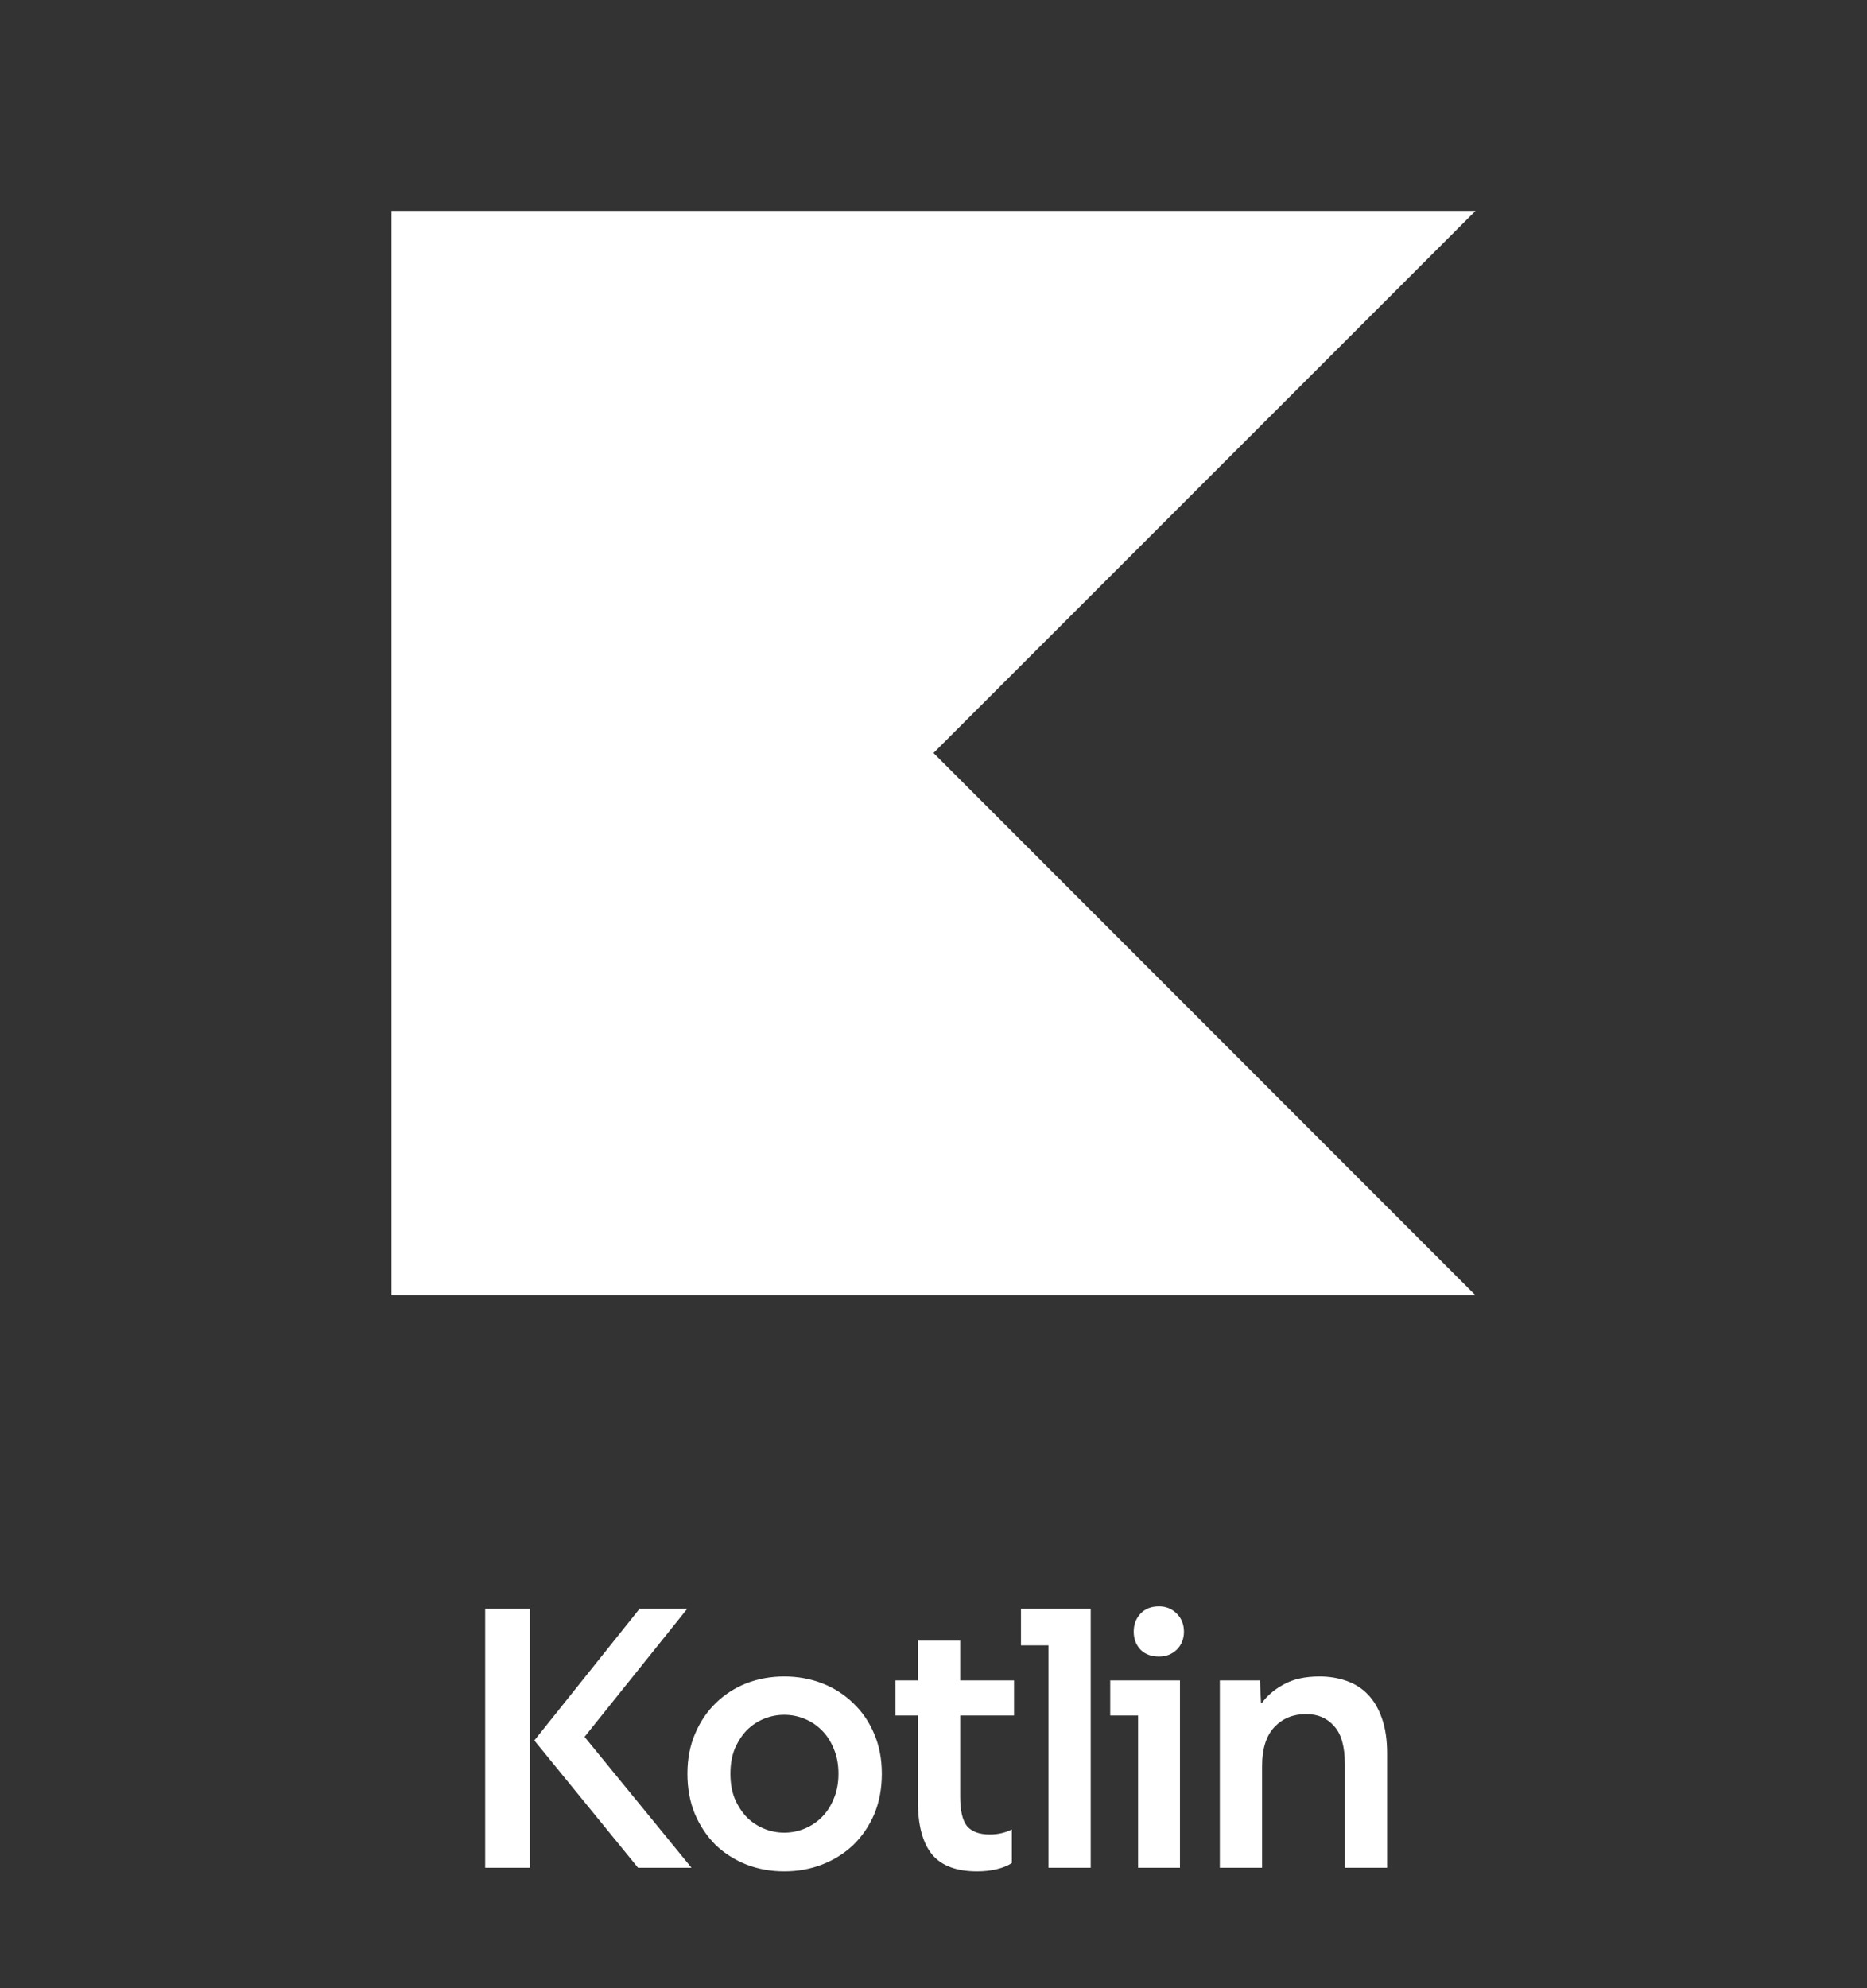
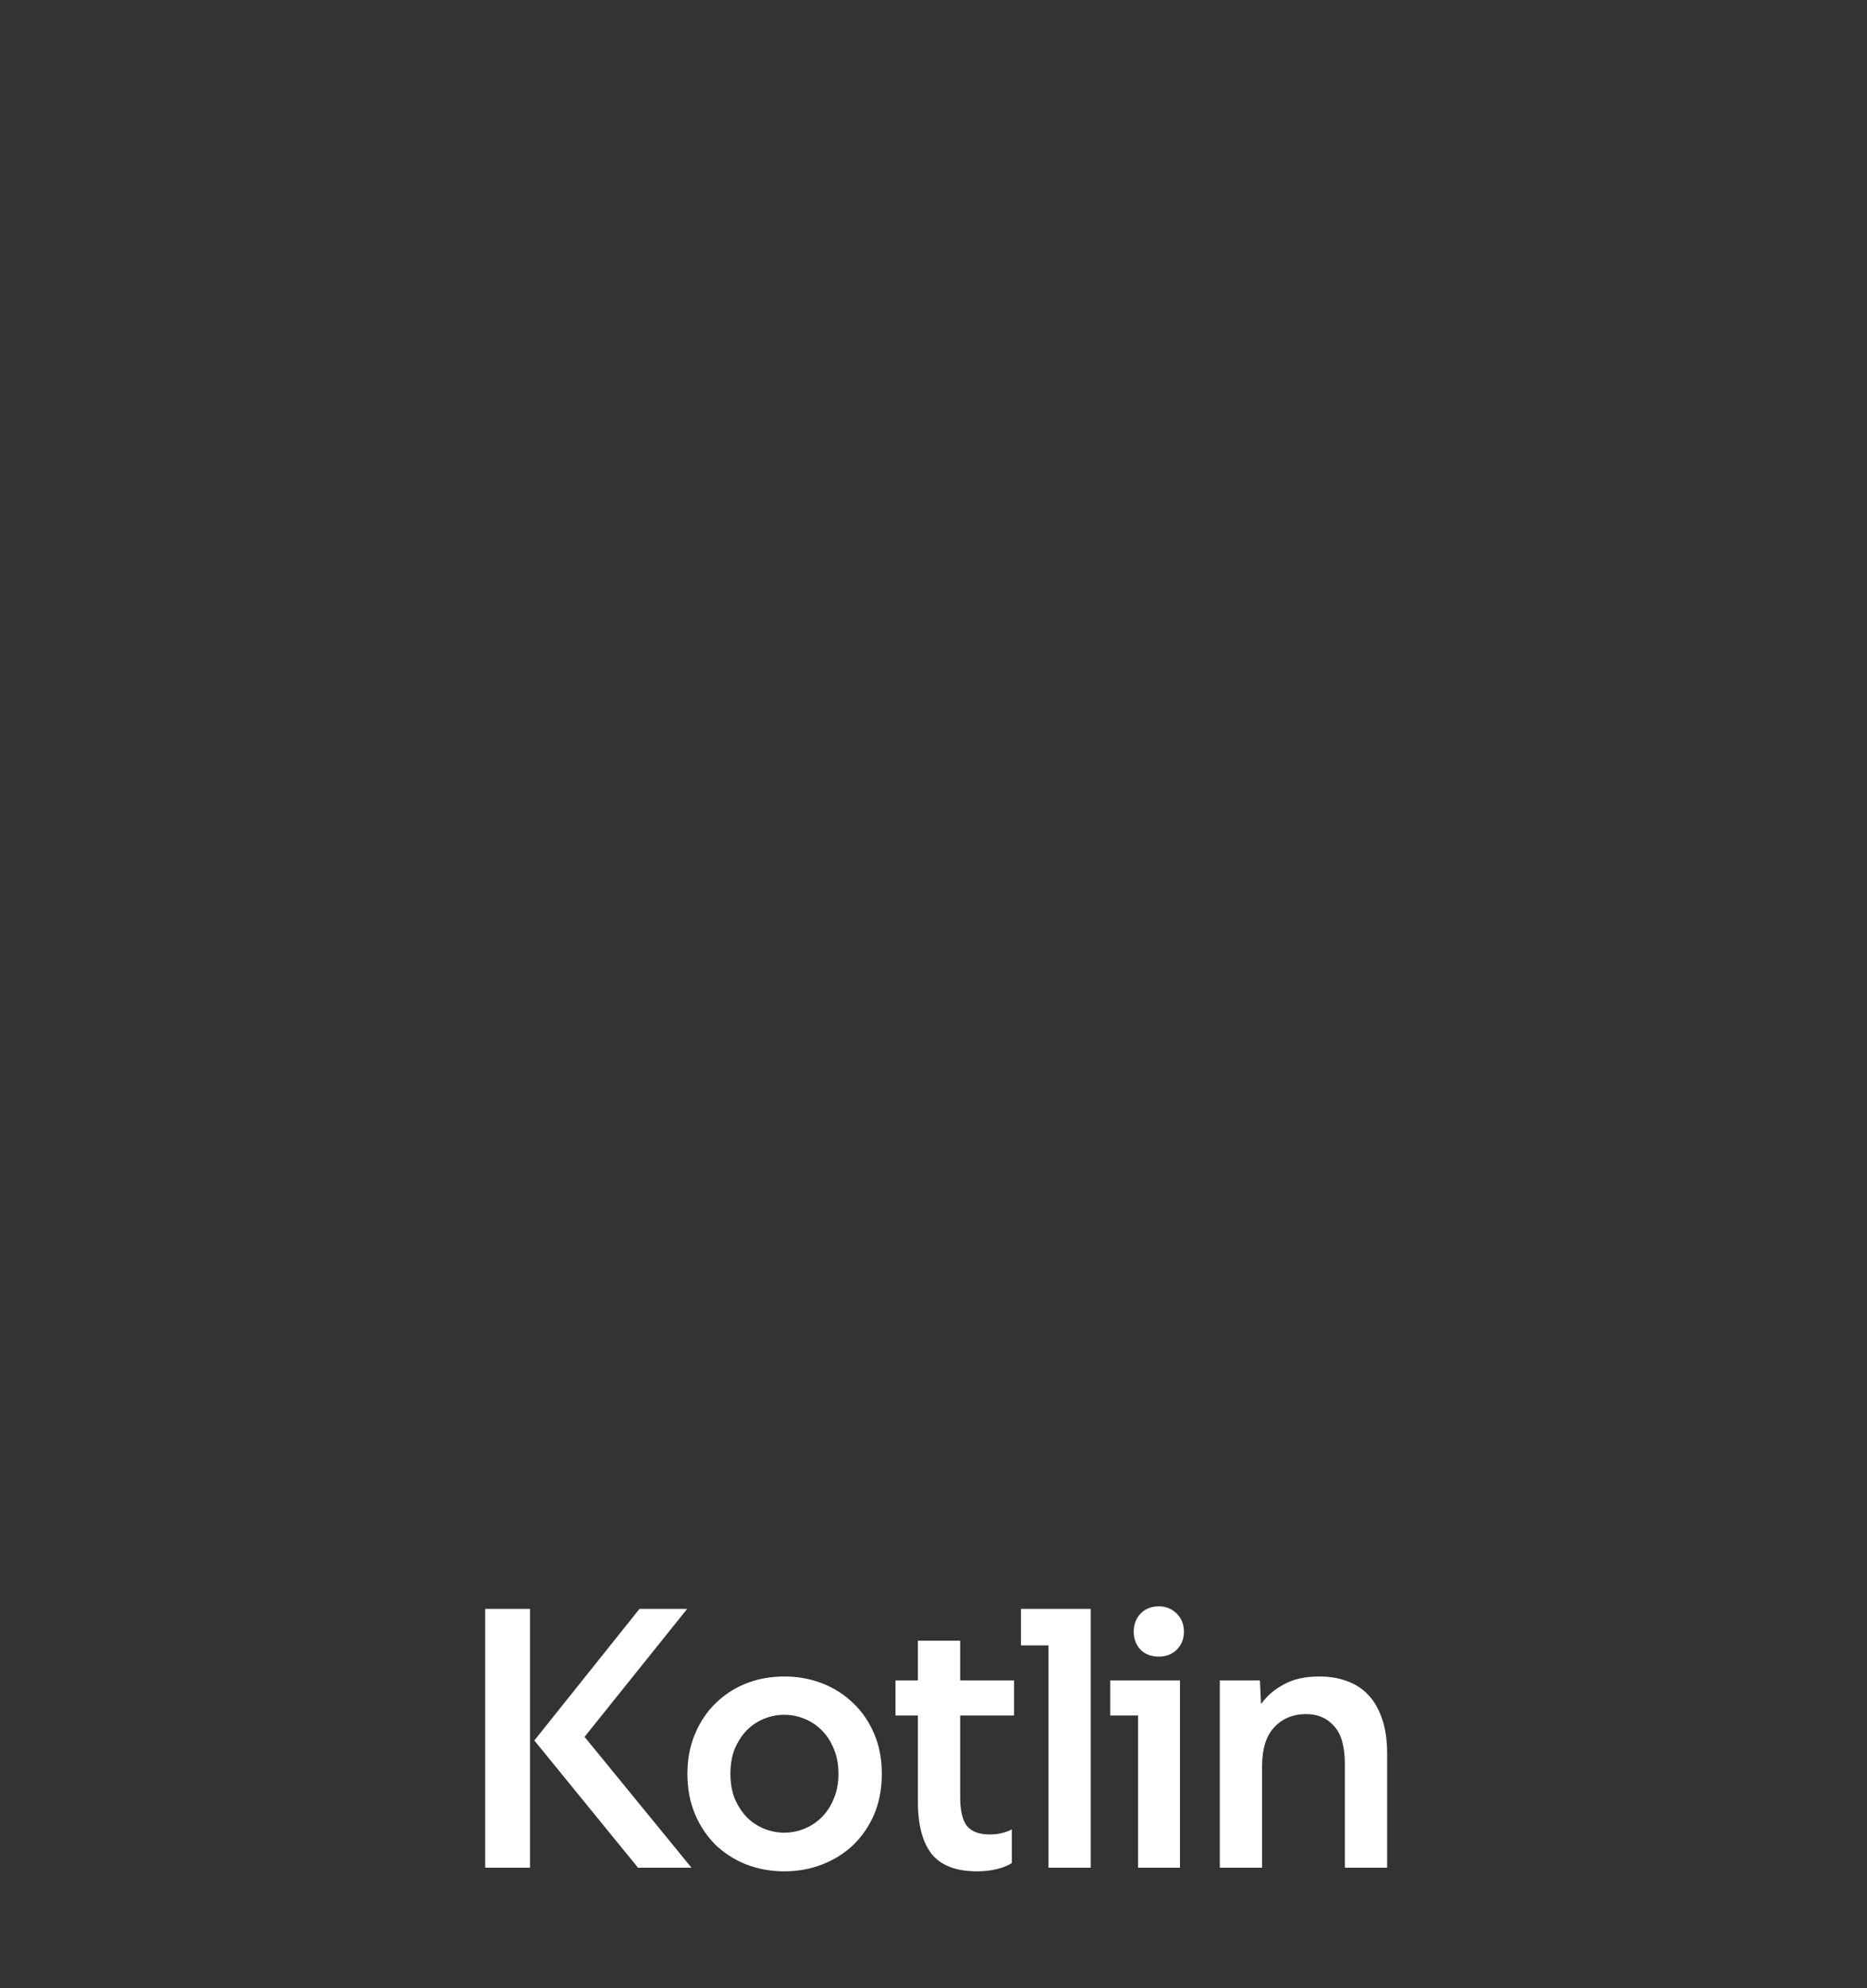
<svg xmlns="http://www.w3.org/2000/svg" width="62" height="66" viewBox="0 0 62 66" fill="none">
  <rect x="0" y="0" width="62" height="66" fill="#333333" stroke="none" />
-   <path d="M49 43H13V7H49L31 24.996L49 43Z" fill="white" />
-   <path d="M21.188 62L17.744 57.776L21.236 53.408H22.82L19.412 57.656L22.964 62H21.188ZM17.6 53.408V62H16.112V53.408H17.6ZM26.044 60.836C26.276 60.836 26.5 60.792 26.716 60.704C26.932 60.616 27.124 60.488 27.292 60.32C27.46 60.152 27.592 59.948 27.688 59.708C27.792 59.468 27.844 59.192 27.844 58.88C27.844 58.568 27.792 58.292 27.688 58.052C27.592 57.812 27.46 57.608 27.292 57.44C27.124 57.272 26.932 57.144 26.716 57.056C26.5 56.968 26.276 56.924 26.044 56.924C25.812 56.924 25.588 56.968 25.372 57.056C25.156 57.144 24.964 57.272 24.796 57.44C24.636 57.608 24.504 57.812 24.4 58.052C24.304 58.292 24.256 58.568 24.256 58.88C24.256 59.192 24.304 59.468 24.4 59.708C24.504 59.948 24.636 60.152 24.796 60.32C24.964 60.488 25.156 60.616 25.372 60.704C25.588 60.792 25.812 60.836 26.044 60.836ZM26.044 62.12C25.596 62.12 25.176 62.044 24.784 61.892C24.4 61.74 24.06 61.524 23.764 61.244C23.476 60.956 23.248 60.616 23.08 60.224C22.912 59.824 22.828 59.376 22.828 58.88C22.828 58.392 22.912 57.952 23.08 57.56C23.248 57.16 23.476 56.82 23.764 56.54C24.06 56.252 24.4 56.032 24.784 55.88C25.176 55.728 25.596 55.652 26.044 55.652C26.492 55.652 26.912 55.728 27.304 55.88C27.696 56.032 28.04 56.252 28.336 56.54C28.632 56.82 28.864 57.16 29.032 57.56C29.2 57.952 29.284 58.392 29.284 58.88C29.284 59.376 29.2 59.824 29.032 60.224C28.864 60.616 28.632 60.956 28.336 61.244C28.04 61.524 27.696 61.74 27.304 61.892C26.912 62.044 26.492 62.12 26.044 62.12ZM31.886 54.464V55.784H33.674V56.948H31.886V59.648C31.886 60.104 31.962 60.428 32.114 60.62C32.274 60.804 32.526 60.896 32.87 60.896C33.014 60.896 33.15 60.88 33.278 60.848C33.406 60.816 33.514 60.776 33.602 60.728V61.844C33.466 61.932 33.298 62 33.098 62.048C32.898 62.096 32.682 62.12 32.45 62.12C31.762 62.12 31.262 61.932 30.95 61.556C30.638 61.172 30.482 60.588 30.482 59.804V56.948H29.738V55.784H30.482V54.464H31.886ZM33.905 53.408H36.221V62H34.817V54.62H33.905V53.408ZM36.869 55.784H39.185V62H37.793V56.948H36.869V55.784ZM38.489 54.992C38.233 54.992 38.029 54.916 37.877 54.764C37.725 54.604 37.649 54.404 37.649 54.164C37.649 53.924 37.725 53.724 37.877 53.564C38.029 53.404 38.233 53.324 38.489 53.324C38.721 53.324 38.917 53.404 39.077 53.564C39.237 53.724 39.317 53.924 39.317 54.164C39.317 54.404 39.237 54.604 39.077 54.764C38.917 54.916 38.721 54.992 38.489 54.992ZM43.376 56.9C42.944 56.9 42.592 57.044 42.32 57.332C42.048 57.62 41.912 58.052 41.912 58.628V62H40.508V55.784H41.84L41.876 56.54H41.9C42.076 56.292 42.32 56.084 42.632 55.916C42.944 55.74 43.34 55.652 43.82 55.652C44.14 55.652 44.436 55.7 44.708 55.796C44.988 55.892 45.228 56.044 45.428 56.252C45.628 56.46 45.784 56.728 45.896 57.056C46.008 57.376 46.064 57.76 46.064 58.208V62H44.66V58.556C44.66 57.972 44.54 57.552 44.3 57.296C44.068 57.032 43.76 56.9 43.376 56.9Z" fill="white" />
+   <path d="M21.188 62L17.744 57.776L21.236 53.408H22.82L19.412 57.656L22.964 62H21.188ZM17.6 53.408V62H16.112V53.408H17.6ZM26.044 60.836C26.276 60.836 26.5 60.792 26.716 60.704C26.932 60.616 27.124 60.488 27.292 60.32C27.46 60.152 27.592 59.948 27.688 59.708C27.792 59.468 27.844 59.192 27.844 58.88C27.844 58.568 27.792 58.292 27.688 58.052C27.592 57.812 27.46 57.608 27.292 57.44C27.124 57.272 26.932 57.144 26.716 57.056C26.5 56.968 26.276 56.924 26.044 56.924C25.812 56.924 25.588 56.968 25.372 57.056C25.156 57.144 24.964 57.272 24.796 57.44C24.636 57.608 24.504 57.812 24.4 58.052C24.304 58.292 24.256 58.568 24.256 58.88C24.256 59.192 24.304 59.468 24.4 59.708C24.504 59.948 24.636 60.152 24.796 60.32C24.964 60.488 25.156 60.616 25.372 60.704C25.588 60.792 25.812 60.836 26.044 60.836ZM26.044 62.12C25.596 62.12 25.176 62.044 24.784 61.892C24.4 61.74 24.06 61.524 23.764 61.244C23.476 60.956 23.248 60.616 23.08 60.224C22.912 59.824 22.828 59.376 22.828 58.88C22.828 58.392 22.912 57.952 23.08 57.56C23.248 57.16 23.476 56.82 23.764 56.54C24.06 56.252 24.4 56.032 24.784 55.88C25.176 55.728 25.596 55.652 26.044 55.652C26.492 55.652 26.912 55.728 27.304 55.88C27.696 56.032 28.04 56.252 28.336 56.54C28.632 56.82 28.864 57.16 29.032 57.56C29.2 57.952 29.284 58.392 29.284 58.88C29.284 59.376 29.2 59.824 29.032 60.224C28.864 60.616 28.632 60.956 28.336 61.244C28.04 61.524 27.696 61.74 27.304 61.892C26.912 62.044 26.492 62.12 26.044 62.12ZM31.886 54.464V55.784H33.674V56.948H31.886V59.648C31.886 60.104 31.962 60.428 32.114 60.62C32.274 60.804 32.526 60.896 32.87 60.896C33.014 60.896 33.15 60.88 33.278 60.848C33.406 60.816 33.514 60.776 33.602 60.728V61.844C33.466 61.932 33.298 62 33.098 62.048C32.898 62.096 32.682 62.12 32.45 62.12C31.762 62.12 31.262 61.932 30.95 61.556C30.638 61.172 30.482 60.588 30.482 59.804V56.948H29.738V55.784H30.482V54.464H31.886ZM33.905 53.408H36.221V62H34.817V54.62H33.905V53.408ZM36.869 55.784H39.185V62H37.793V56.948H36.869V55.784M38.489 54.992C38.233 54.992 38.029 54.916 37.877 54.764C37.725 54.604 37.649 54.404 37.649 54.164C37.649 53.924 37.725 53.724 37.877 53.564C38.029 53.404 38.233 53.324 38.489 53.324C38.721 53.324 38.917 53.404 39.077 53.564C39.237 53.724 39.317 53.924 39.317 54.164C39.317 54.404 39.237 54.604 39.077 54.764C38.917 54.916 38.721 54.992 38.489 54.992ZM43.376 56.9C42.944 56.9 42.592 57.044 42.32 57.332C42.048 57.62 41.912 58.052 41.912 58.628V62H40.508V55.784H41.84L41.876 56.54H41.9C42.076 56.292 42.32 56.084 42.632 55.916C42.944 55.74 43.34 55.652 43.82 55.652C44.14 55.652 44.436 55.7 44.708 55.796C44.988 55.892 45.228 56.044 45.428 56.252C45.628 56.46 45.784 56.728 45.896 57.056C46.008 57.376 46.064 57.76 46.064 58.208V62H44.66V58.556C44.66 57.972 44.54 57.552 44.3 57.296C44.068 57.032 43.76 56.9 43.376 56.9Z" fill="white" />
</svg>